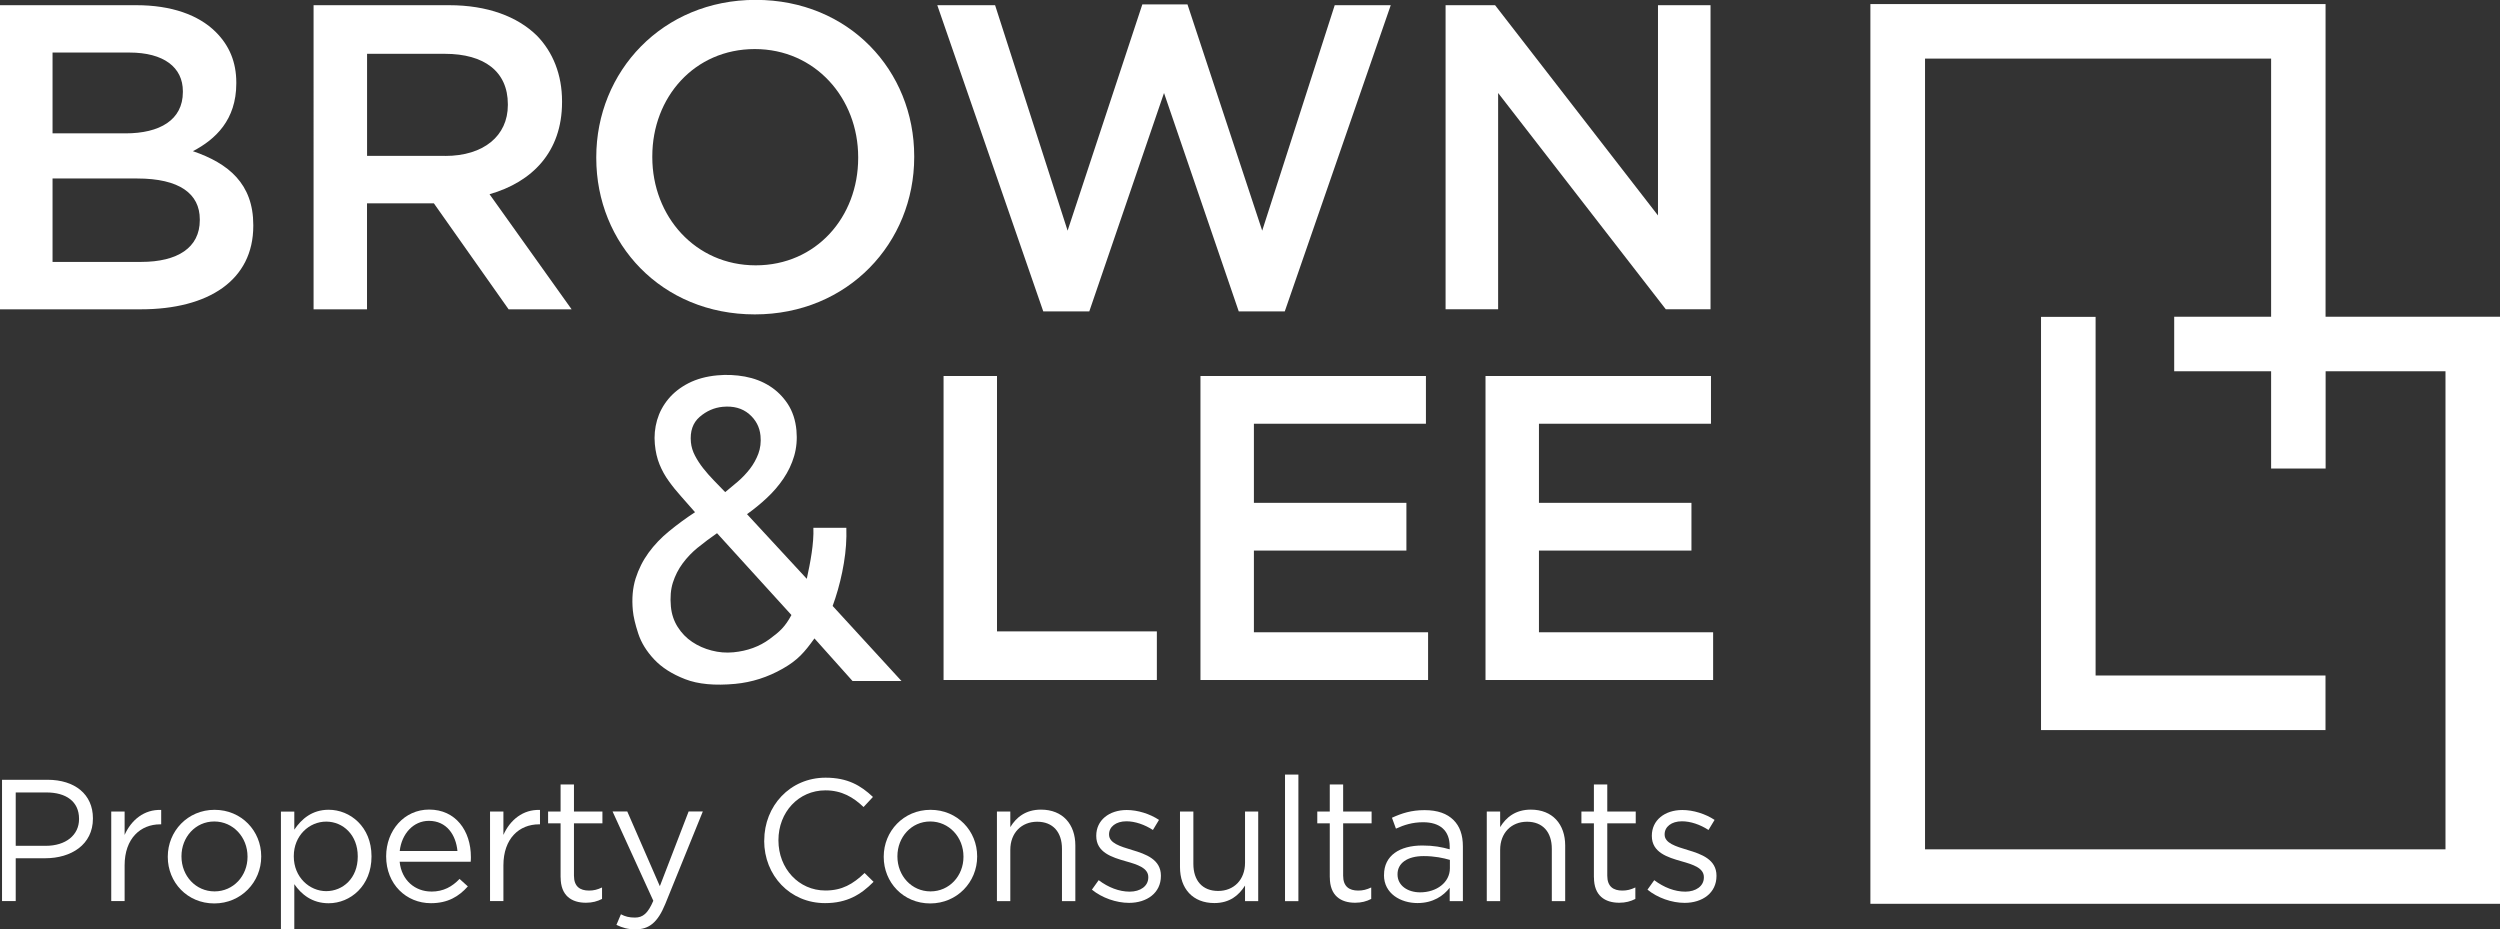
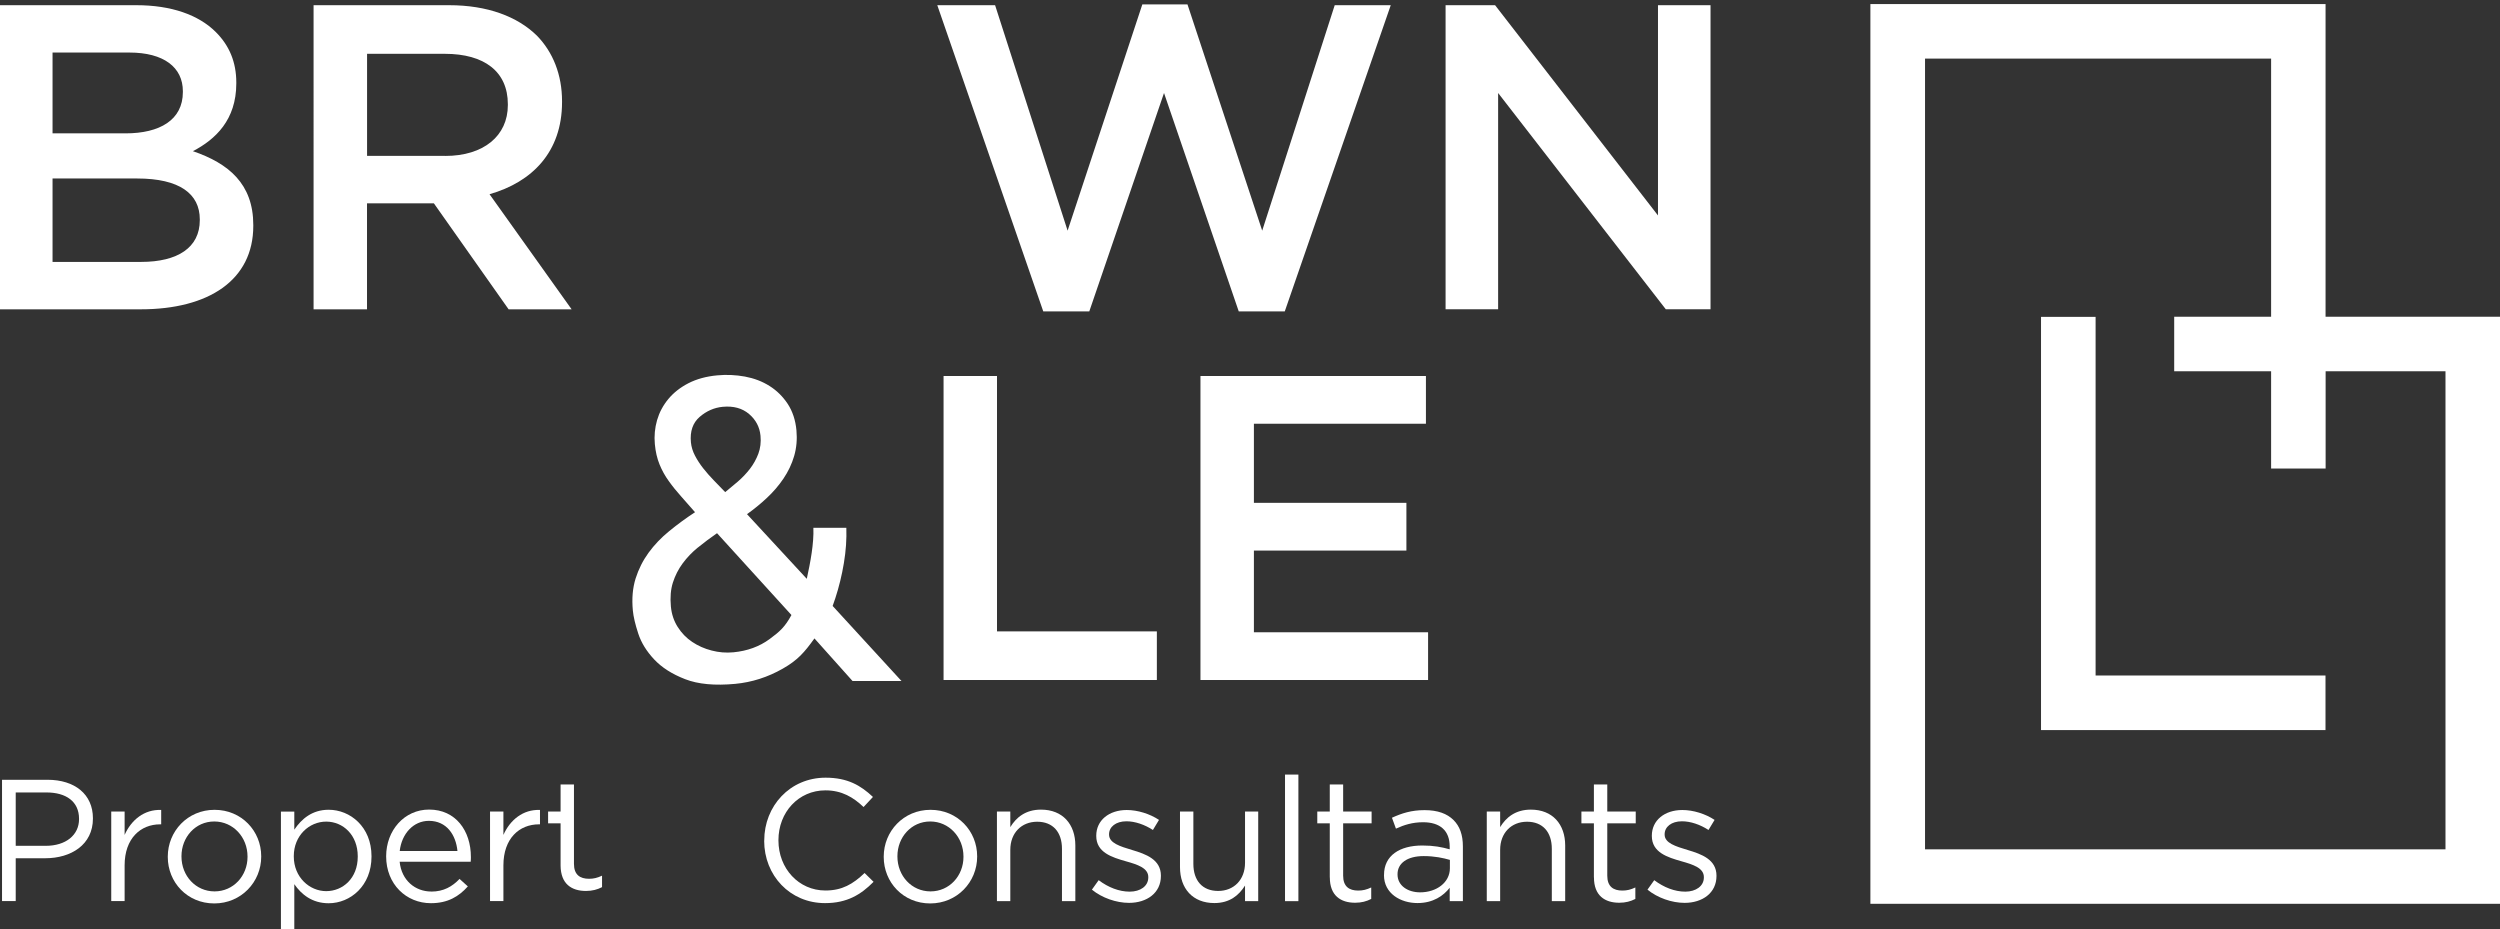
<svg xmlns="http://www.w3.org/2000/svg" id="Layer_1" data-name="Layer 1" viewBox="0 0 394.41 146.63">
  <rect x="0" y="0" width="394.41" height="146.63" fill="#333333" stroke="none" />
  <path d="m22.27,41.32c5.76,0,9.25-2.26,9.25-6.58v-.14c0-4.04-3.22-6.44-9.87-6.44h-13.36v13.16h13.98Zm-2.47-20.28c5.41,0,9.05-2.12,9.05-6.51v-.14c0-3.77-3.02-6.1-8.43-6.1h-12.13v12.75h11.51ZM0,.82h21.52c5.48,0,9.8,1.51,12.54,4.25,2.12,2.12,3.22,4.73,3.22,7.95v.14c0,5.76-3.29,8.84-6.85,10.69,5.62,1.92,9.53,5.14,9.53,11.65v.14c0,8.57-7.06,13.16-17.75,13.16H0V.82Z" style="fill: #fff;" />
  <path d="m70.25,24.6c6.03,0,9.87-3.15,9.87-8.02v-.14c0-5.14-3.7-7.95-9.94-7.95h-12.27v16.1h12.33ZM49.48.82h21.38c6.03,0,10.76,1.78,13.84,4.8,2.54,2.6,3.97,6.17,3.97,10.35v.14c0,7.88-4.73,12.61-11.44,14.53l12.95,18.16h-9.94l-11.79-16.72h-10.55v16.72h-8.43V.82Z" style="fill: #fff;" />
-   <path d="m135.39,24.94v-.14c0-9.32-6.78-17.06-16.31-17.06s-16.17,7.61-16.17,16.92v.14c0,9.32,6.78,17.06,16.31,17.06s16.17-7.61,16.17-16.93m-41.32,0v-.14c0-13.5,10.42-24.81,25.15-24.81s25.01,11.17,25.01,24.67v.14c0,13.5-10.42,24.81-25.15,24.81s-25.01-11.17-25.01-24.67" style="fill: #fff;" />
  <polygon points="147.87 .82 156.99 .82 168.43 36.39 180.22 .69 187.34 .69 199.13 36.39 210.57 .82 219.41 .82 202.69 49.13 195.43 49.13 183.64 14.67 171.85 49.13 164.59 49.13 147.87 .82" style="fill: #fff;" />
  <polygon points="228.06 .82 235.87 .82 261.57 33.99 261.57 .82 269.86 .82 269.86 48.79 262.8 48.79 236.35 14.67 236.35 48.79 228.06 48.79 228.06 .82" style="fill: #fff;" />
  <polygon points="148.86 59.32 157.29 59.32 157.29 99.61 182.51 99.61 182.51 107.28 148.86 107.28 148.86 59.32" style="fill: #fff;" />
  <polygon points="189.39 59.32 224.96 59.32 224.96 66.85 197.82 66.85 197.82 79.33 221.88 79.33 221.88 86.86 197.82 86.86 197.82 99.75 225.3 99.75 225.3 107.28 189.39 107.28 189.39 59.32" style="fill: #fff;" />
-   <polygon points="234.36 59.32 269.93 59.32 269.93 66.85 242.79 66.85 242.79 79.33 266.85 79.33 266.85 86.86 242.79 86.86 242.79 99.75 270.27 99.75 270.27 107.28 234.36 107.28 234.36 59.32" style="fill: #fff;" />
  <path d="m7.22,133.44c3.17,0,5.25-1.7,5.25-4.21v-.05c0-2.74-2.05-4.16-5.14-4.16H2.48v8.42h4.73ZM.32,123.02h7.17c4.32,0,7.17,2.3,7.17,6.07v.05c0,4.13-3.45,6.26-7.52,6.26H2.48v6.76H.32v-19.14Z" style="fill: #fff;" />
  <path d="m17.55,128.03h2.11v3.69c1.04-2.35,3.09-4.05,5.77-3.94v2.27h-.16c-3.09,0-5.61,2.21-5.61,6.48v5.63h-2.11v-14.14Z" style="fill: #fff;" />
  <path d="m39.05,135.17v-.05c0-3.04-2.27-5.52-5.25-5.52s-5.17,2.49-5.17,5.47v.06c0,3.04,2.24,5.5,5.22,5.5s5.2-2.46,5.2-5.44m-12.58,0v-.05c0-3.99,3.12-7.38,7.38-7.38s7.36,3.34,7.36,7.33v.06c0,3.99-3.15,7.38-7.41,7.38s-7.33-3.34-7.33-7.33" style="fill: #fff;" />
  <path d="m56.44,135.14v-.05c0-3.34-2.3-5.47-4.98-5.47s-5.11,2.21-5.11,5.44v.06c0,3.28,2.49,5.47,5.11,5.47s4.98-2.02,4.98-5.44m-12.12-7.11h2.11v2.85c1.15-1.7,2.82-3.14,5.42-3.14,3.39,0,6.76,2.68,6.76,7.33v.06c0,4.62-3.34,7.36-6.76,7.36-2.63,0-4.32-1.42-5.42-3.01v7.08h-2.11v-18.52Z" style="fill: #fff;" />
  <path d="m72.17,134.26c-.25-2.57-1.72-4.76-4.51-4.76-2.43,0-4.29,2.02-4.6,4.76h9.11Zm-4.13,6.4c1.94,0,3.31-.79,4.46-2l1.31,1.18c-1.42,1.59-3.15,2.65-5.83,2.65-3.88,0-7.06-2.98-7.06-7.39,0-4.1,2.87-7.38,6.78-7.38,4.19,0,6.59,3.34,6.59,7.49,0,.19,0,.41-.03.74h-11.21c.3,2.98,2.49,4.7,4.98,4.7" style="fill: #fff;" />
  <path d="m77.31,128.03h2.11v3.69c1.04-2.35,3.09-4.05,5.77-3.94v2.27h-.16c-3.09,0-5.61,2.21-5.61,6.48v5.63h-2.11v-14.14Z" style="fill: #fff;" />
-   <path d="m88.44,138.42v-8.53h-1.97v-1.86h1.97v-4.27h2.11v4.27h4.49v1.86h-4.49v8.26c0,1.72.96,2.35,2.38,2.35.71,0,1.31-.14,2.05-.49v1.81c-.74.38-1.53.6-2.54.6-2.27,0-3.99-1.12-3.99-3.99" style="fill: #fff;" />
-   <path d="m97.25,145.91l.71-1.67c.68.36,1.31.52,2.21.52,1.26,0,2.05-.66,2.9-2.65l-6.43-14.09h2.32l5.14,11.79,4.54-11.79h2.24l-5.93,14.61c-1.2,2.93-2.57,3.99-4.7,3.99-1.18,0-2.05-.25-3.01-.71" style="fill: #fff;" />
+   <path d="m88.44,138.42v-8.53h-1.97v-1.86h1.97v-4.27h2.11v4.27h4.49h-4.49v8.26c0,1.72.96,2.35,2.38,2.35.71,0,1.31-.14,2.05-.49v1.81c-.74.38-1.53.6-2.54.6-2.27,0-3.99-1.12-3.99-3.99" style="fill: #fff;" />
  <path d="m120.57,132.65v-.06c0-5.42,4.05-9.9,9.68-9.9,3.47,0,5.55,1.23,7.47,3.04l-1.48,1.59c-1.61-1.53-3.42-2.63-6.02-2.63-4.24,0-7.41,3.45-7.41,7.85v.05c0,4.43,3.2,7.9,7.41,7.9,2.63,0,4.35-1.01,6.18-2.76l1.42,1.39c-2,2.02-4.18,3.36-7.66,3.36-5.52,0-9.6-4.35-9.6-9.85" style="fill: #fff;" />
  <path d="m152,135.17v-.05c0-3.04-2.27-5.52-5.25-5.52s-5.17,2.49-5.17,5.47v.06c0,3.04,2.24,5.5,5.22,5.5s5.2-2.46,5.2-5.44m-12.58,0v-.05c0-3.99,3.12-7.38,7.38-7.38s7.36,3.34,7.36,7.33v.06c0,3.99-3.15,7.38-7.41,7.38s-7.33-3.34-7.33-7.33" style="fill: #fff;" />
  <path d="m157.28,128.03h2.11v2.46c.93-1.53,2.41-2.76,4.84-2.76,3.42,0,5.42,2.3,5.42,5.66v8.78h-2.11v-8.26c0-2.63-1.42-4.27-3.91-4.27s-4.24,1.78-4.24,4.43v8.1h-2.11v-14.14Z" style="fill: #fff;" />
  <path d="m172.26,140.36l1.07-1.5c1.53,1.15,3.23,1.81,4.9,1.81s2.93-.87,2.93-2.24v-.06c0-1.42-1.67-1.97-3.53-2.49-2.22-.63-4.68-1.4-4.68-3.99v-.05c0-2.43,2.02-4.05,4.81-4.05,1.72,0,3.64.6,5.09,1.56l-.96,1.59c-1.31-.85-2.82-1.37-4.18-1.37-1.67,0-2.74.88-2.74,2.05v.05c0,1.34,1.75,1.86,3.64,2.43,2.19.65,4.54,1.5,4.54,4.05v.05c0,2.68-2.22,4.24-5.03,4.24-2.02,0-4.27-.79-5.85-2.08" style="fill: #fff;" />
  <path d="m186.16,136.81v-8.78h2.11v8.26c0,2.63,1.42,4.27,3.91,4.27s4.24-1.78,4.24-4.43v-8.1h2.08v14.14h-2.08v-2.46c-.96,1.53-2.41,2.76-4.84,2.76-3.42,0-5.42-2.3-5.42-5.66" style="fill: #fff;" />
  <rect x="202.73" y="122.2" width="2.11" height="19.97" style="fill: #fff;" />
  <path d="m209.79,138.42v-8.53h-1.97v-1.86h1.97v-4.27h2.11v4.27h4.49v1.86h-4.49v8.26c0,1.72.96,2.35,2.38,2.35.71,0,1.31-.14,2.05-.49v1.81c-.74.38-1.53.6-2.54.6-2.27,0-3.99-1.12-3.99-3.99" style="fill: #fff;" />
  <path d="m228.74,136.97v-1.31c-1.04-.3-2.41-.6-4.13-.6-2.63,0-4.13,1.15-4.13,2.85v.05c0,1.78,1.64,2.82,3.56,2.82,2.6,0,4.7-1.56,4.7-3.8m-10.39,1.09v-.06c0-3.03,2.46-4.62,6.04-4.62,1.81,0,3.06.25,4.32.6v-.44c0-2.52-1.53-3.83-4.19-3.83-1.67,0-2.98.41-4.29,1.01l-.63-1.72c1.56-.71,3.06-1.2,5.14-1.2s3.55.55,4.57,1.56c.99.98,1.48,2.35,1.48,4.16v8.64h-2.08v-2.11c-.99,1.26-2.6,2.41-5.09,2.41-2.65,0-5.28-1.5-5.28-4.4" style="fill: #fff;" />
  <path d="m234.56,128.03h2.11v2.46c.93-1.53,2.41-2.76,4.84-2.76,3.42,0,5.42,2.3,5.42,5.66v8.78h-2.11v-8.26c0-2.63-1.42-4.27-3.91-4.27s-4.24,1.78-4.24,4.43v8.1h-2.11v-14.14Z" style="fill: #fff;" />
  <path d="m251.46,138.42v-8.53h-1.97v-1.86h1.97v-4.27h2.11v4.27h4.49v1.86h-4.49v8.26c0,1.72.96,2.35,2.38,2.35.71,0,1.31-.14,2.05-.49v1.81c-.74.38-1.53.6-2.54.6-2.27,0-3.99-1.12-3.99-3.99" style="fill: #fff;" />
  <path d="m259.91,140.36l1.07-1.5c1.53,1.15,3.23,1.81,4.9,1.81s2.93-.87,2.93-2.24v-.06c0-1.42-1.67-1.97-3.53-2.49-2.22-.63-4.68-1.4-4.68-3.99v-.05c0-2.43,2.02-4.05,4.81-4.05,1.72,0,3.64.6,5.09,1.56l-.96,1.59c-1.31-.85-2.82-1.37-4.19-1.37-1.67,0-2.73.88-2.73,2.05v.05c0,1.34,1.75,1.86,3.64,2.43,2.19.65,4.54,1.5,4.54,4.05v.05c0,2.68-2.22,4.24-5.03,4.24-2.02,0-4.27-.79-5.85-2.08" style="fill: #fff;" />
  <path d="m303.69,133.99h82.12V58.57h-18.91v15.35h-8.6v-15.35h-15.29v-8.6h15.29V9.24h-54.6v124.75Zm90.72,8.6h-99.33V.64h71.81v49.33h27.52v92.63Z" style="fill: #fff;" />
  <polygon points="366.88 115.18 322 115.18 322 49.99 330.61 49.99 330.61 106.57 366.88 106.57 366.88 115.18" style="fill: #fff;" />
  <path d="m116.41,75.97c.71-.61,1.34-1.28,1.9-2,.56-.73,1-1.52,1.33-2.39.32-.86.44-1.81.34-2.83-.13-1.38-.74-2.53-1.81-3.44-1.08-.91-2.46-1.29-4.16-1.13-1.34.13-2.55.66-3.63,1.59-1.08.94-1.54,2.27-1.38,4.01.07.71.28,1.41.64,2.1.36.69.79,1.35,1.3,2,.51.65,1.07,1.28,1.67,1.9.6.62,1.2,1.24,1.8,1.86.63-.51,1.29-1.07,2-1.67m-6.28,10.38c-.94.76-1.75,1.61-2.43,2.53-.68.92-1.19,1.93-1.54,3.02-.35,1.09-.45,2.35-.32,3.78.11,1.2.47,2.28,1.08,3.24.61.96,1.37,1.74,2.28,2.35.91.61,1.93,1.07,3.07,1.36,1.13.3,2.28.39,3.44.28,2.19-.21,4.09-.9,5.71-2.09,1.62-1.19,2.44-1.94,3.44-3.79l-11.74-12.91c-1.06.73-2.05,1.48-2.99,2.24m32.08,21.08h-7.71l-6.01-6.72c-1.59,2.21-2.63,3.42-5,4.77-2.37,1.35-4.87,2.15-7.5,2.4-3.21.3-5.85.06-7.9-.74-2.06-.8-3.68-1.83-4.89-3.12-1.2-1.28-2.04-2.64-2.51-4.08s-.76-2.65-.85-3.63c-.18-1.87-.03-3.55.43-5.04.47-1.48,1.15-2.84,2.05-4.08.9-1.23,1.98-2.37,3.26-3.41,1.27-1.04,2.63-2.04,4.07-2.98-.76-.87-1.49-1.7-2.19-2.49-.71-.79-1.36-1.59-1.95-2.42-.6-.82-1.08-1.7-1.46-2.63-.38-.93-.63-2-.74-3.2-.12-1.29,0-2.55.35-3.78.36-1.23.95-2.34,1.78-3.34.83-1,1.89-1.83,3.17-2.49,1.29-.66,2.8-1.08,4.54-1.24,1.47-.14,2.93-.07,4.37.19,1.44.27,2.74.76,3.89,1.49,1.15.72,2.1,1.67,2.87,2.83.76,1.17,1.22,2.55,1.37,4.16.13,1.43.01,2.78-.36,4.05-.37,1.27-.94,2.46-1.69,3.57-.75,1.11-1.62,2.12-2.62,3.05-.99.93-2.04,1.78-3.13,2.56l9.43,10.2c.57-2.61,1.14-5.58,1.04-8.05h5.2c.01.43.02.9.01,1.34-.04,3.6-1,7.83-2.17,10.99l10.87,11.85Z" style="fill: #fff;" />
</svg>